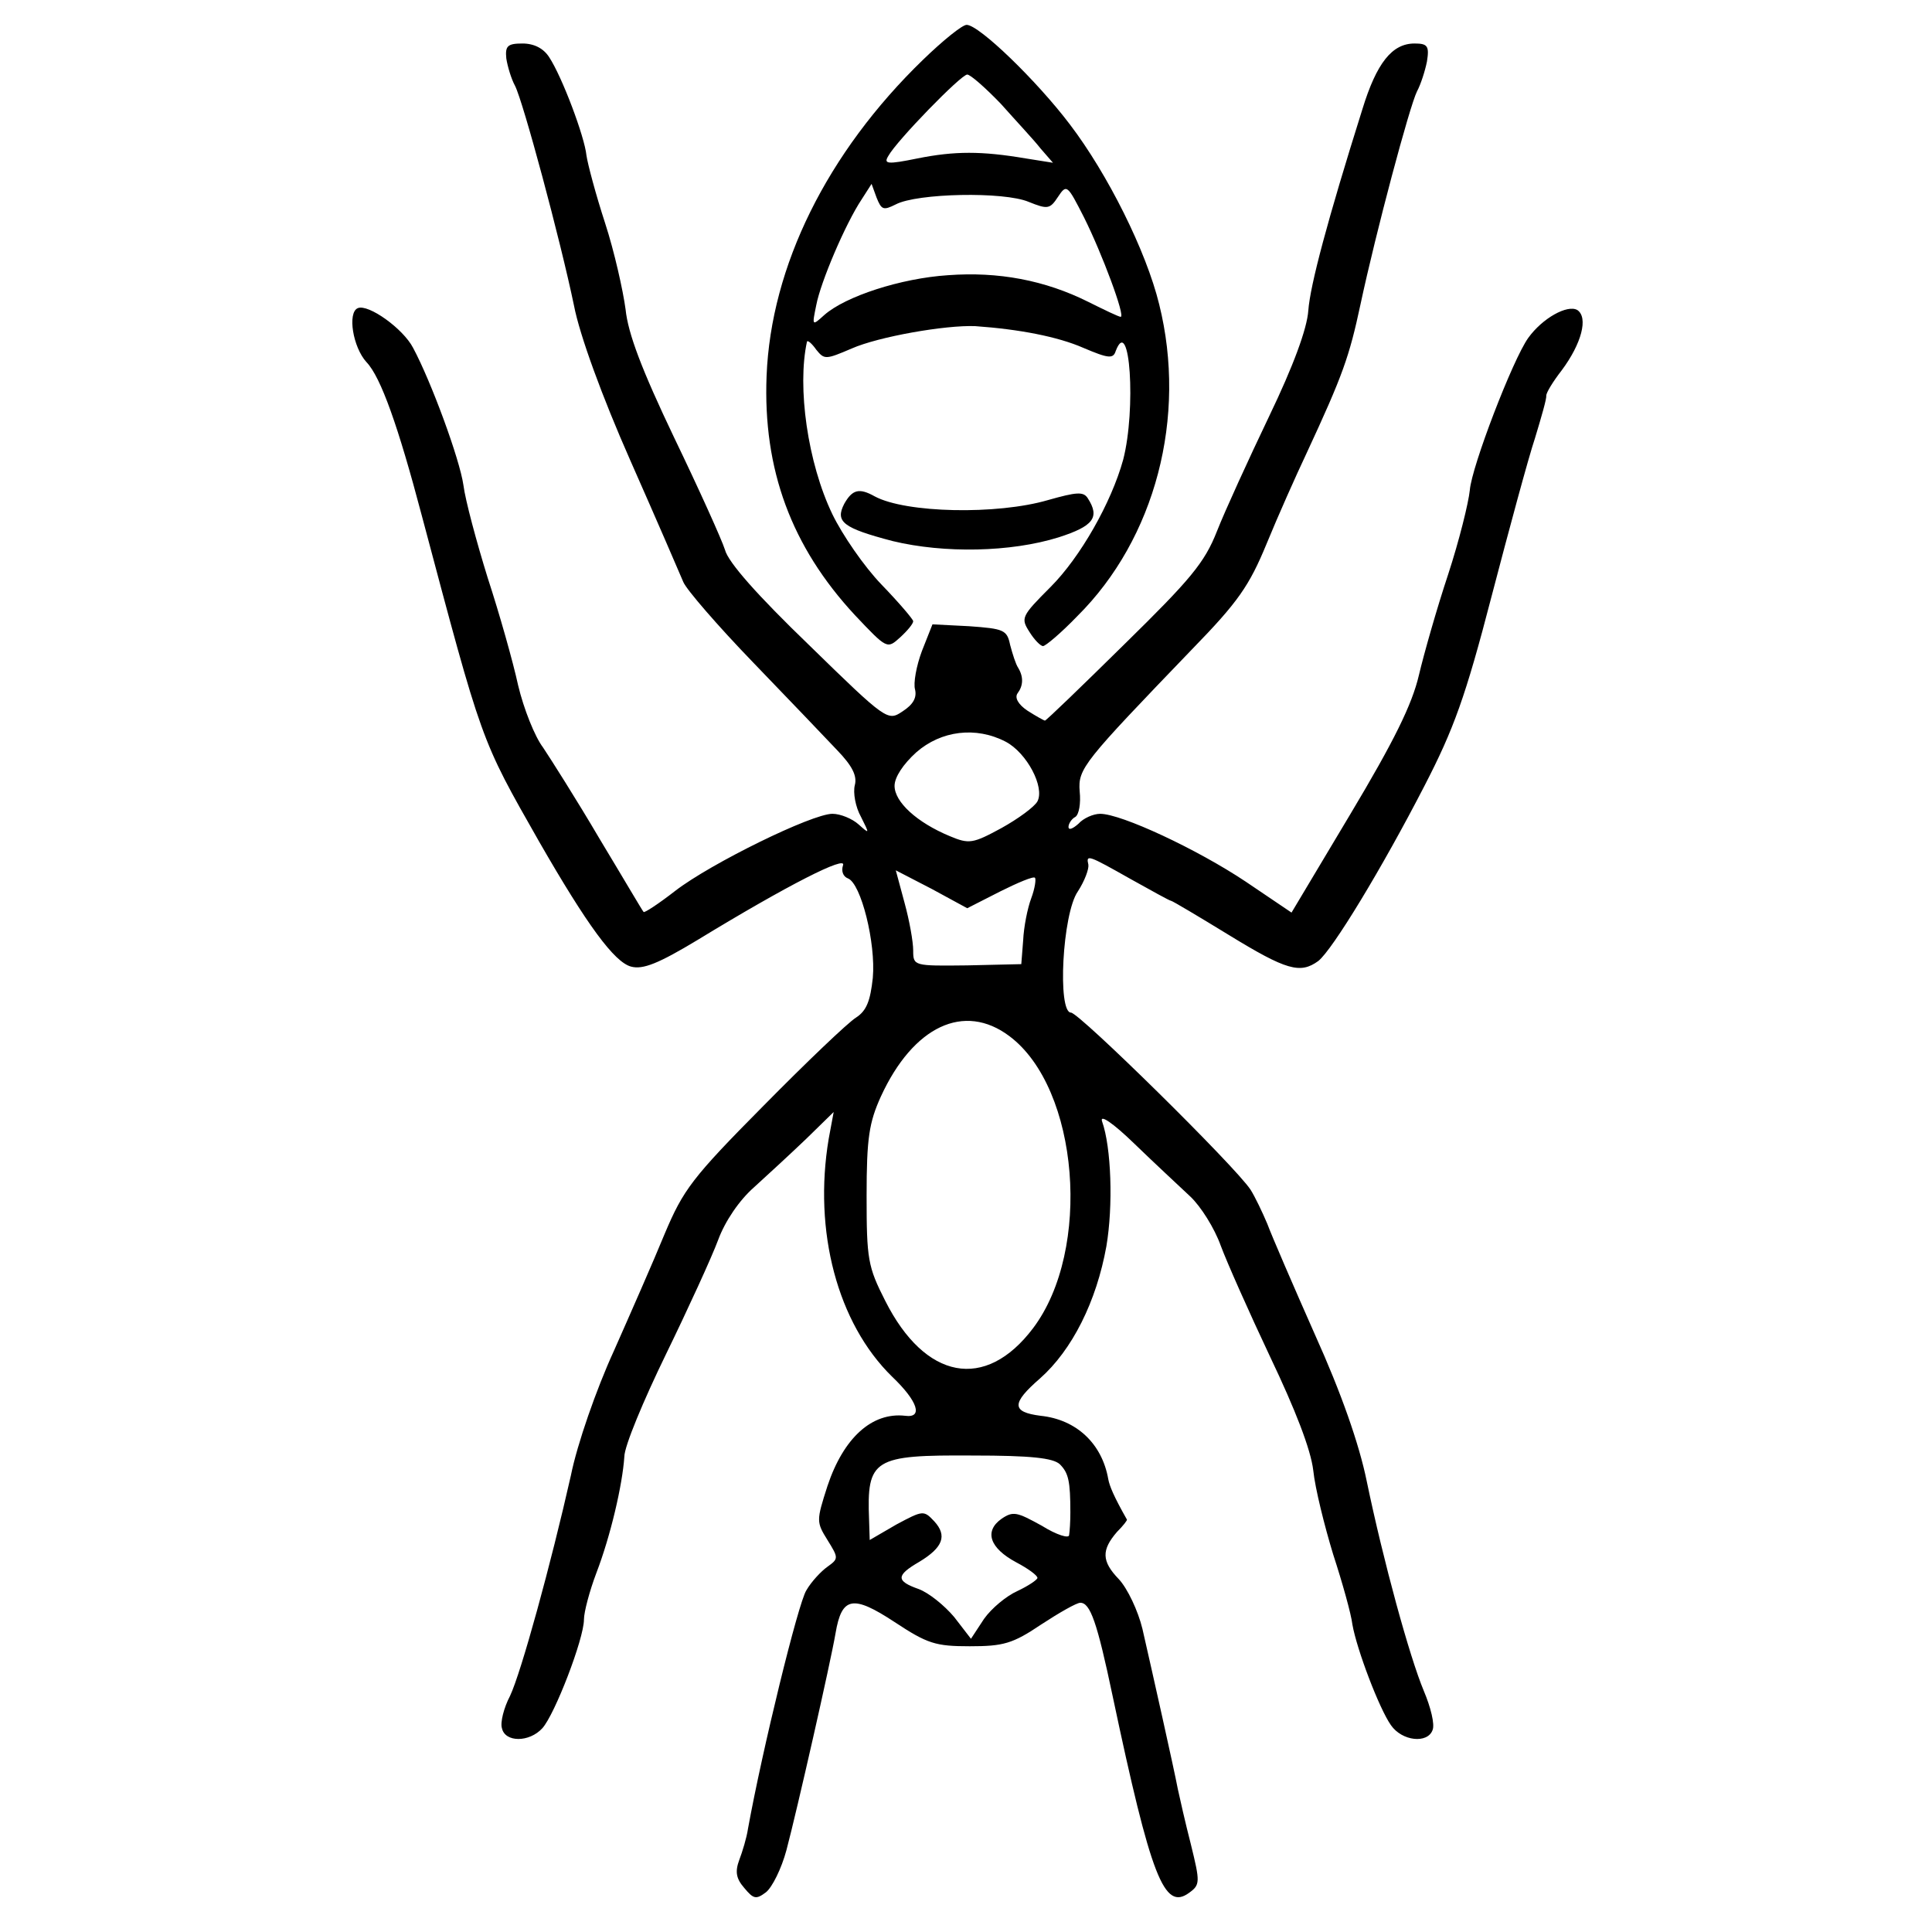
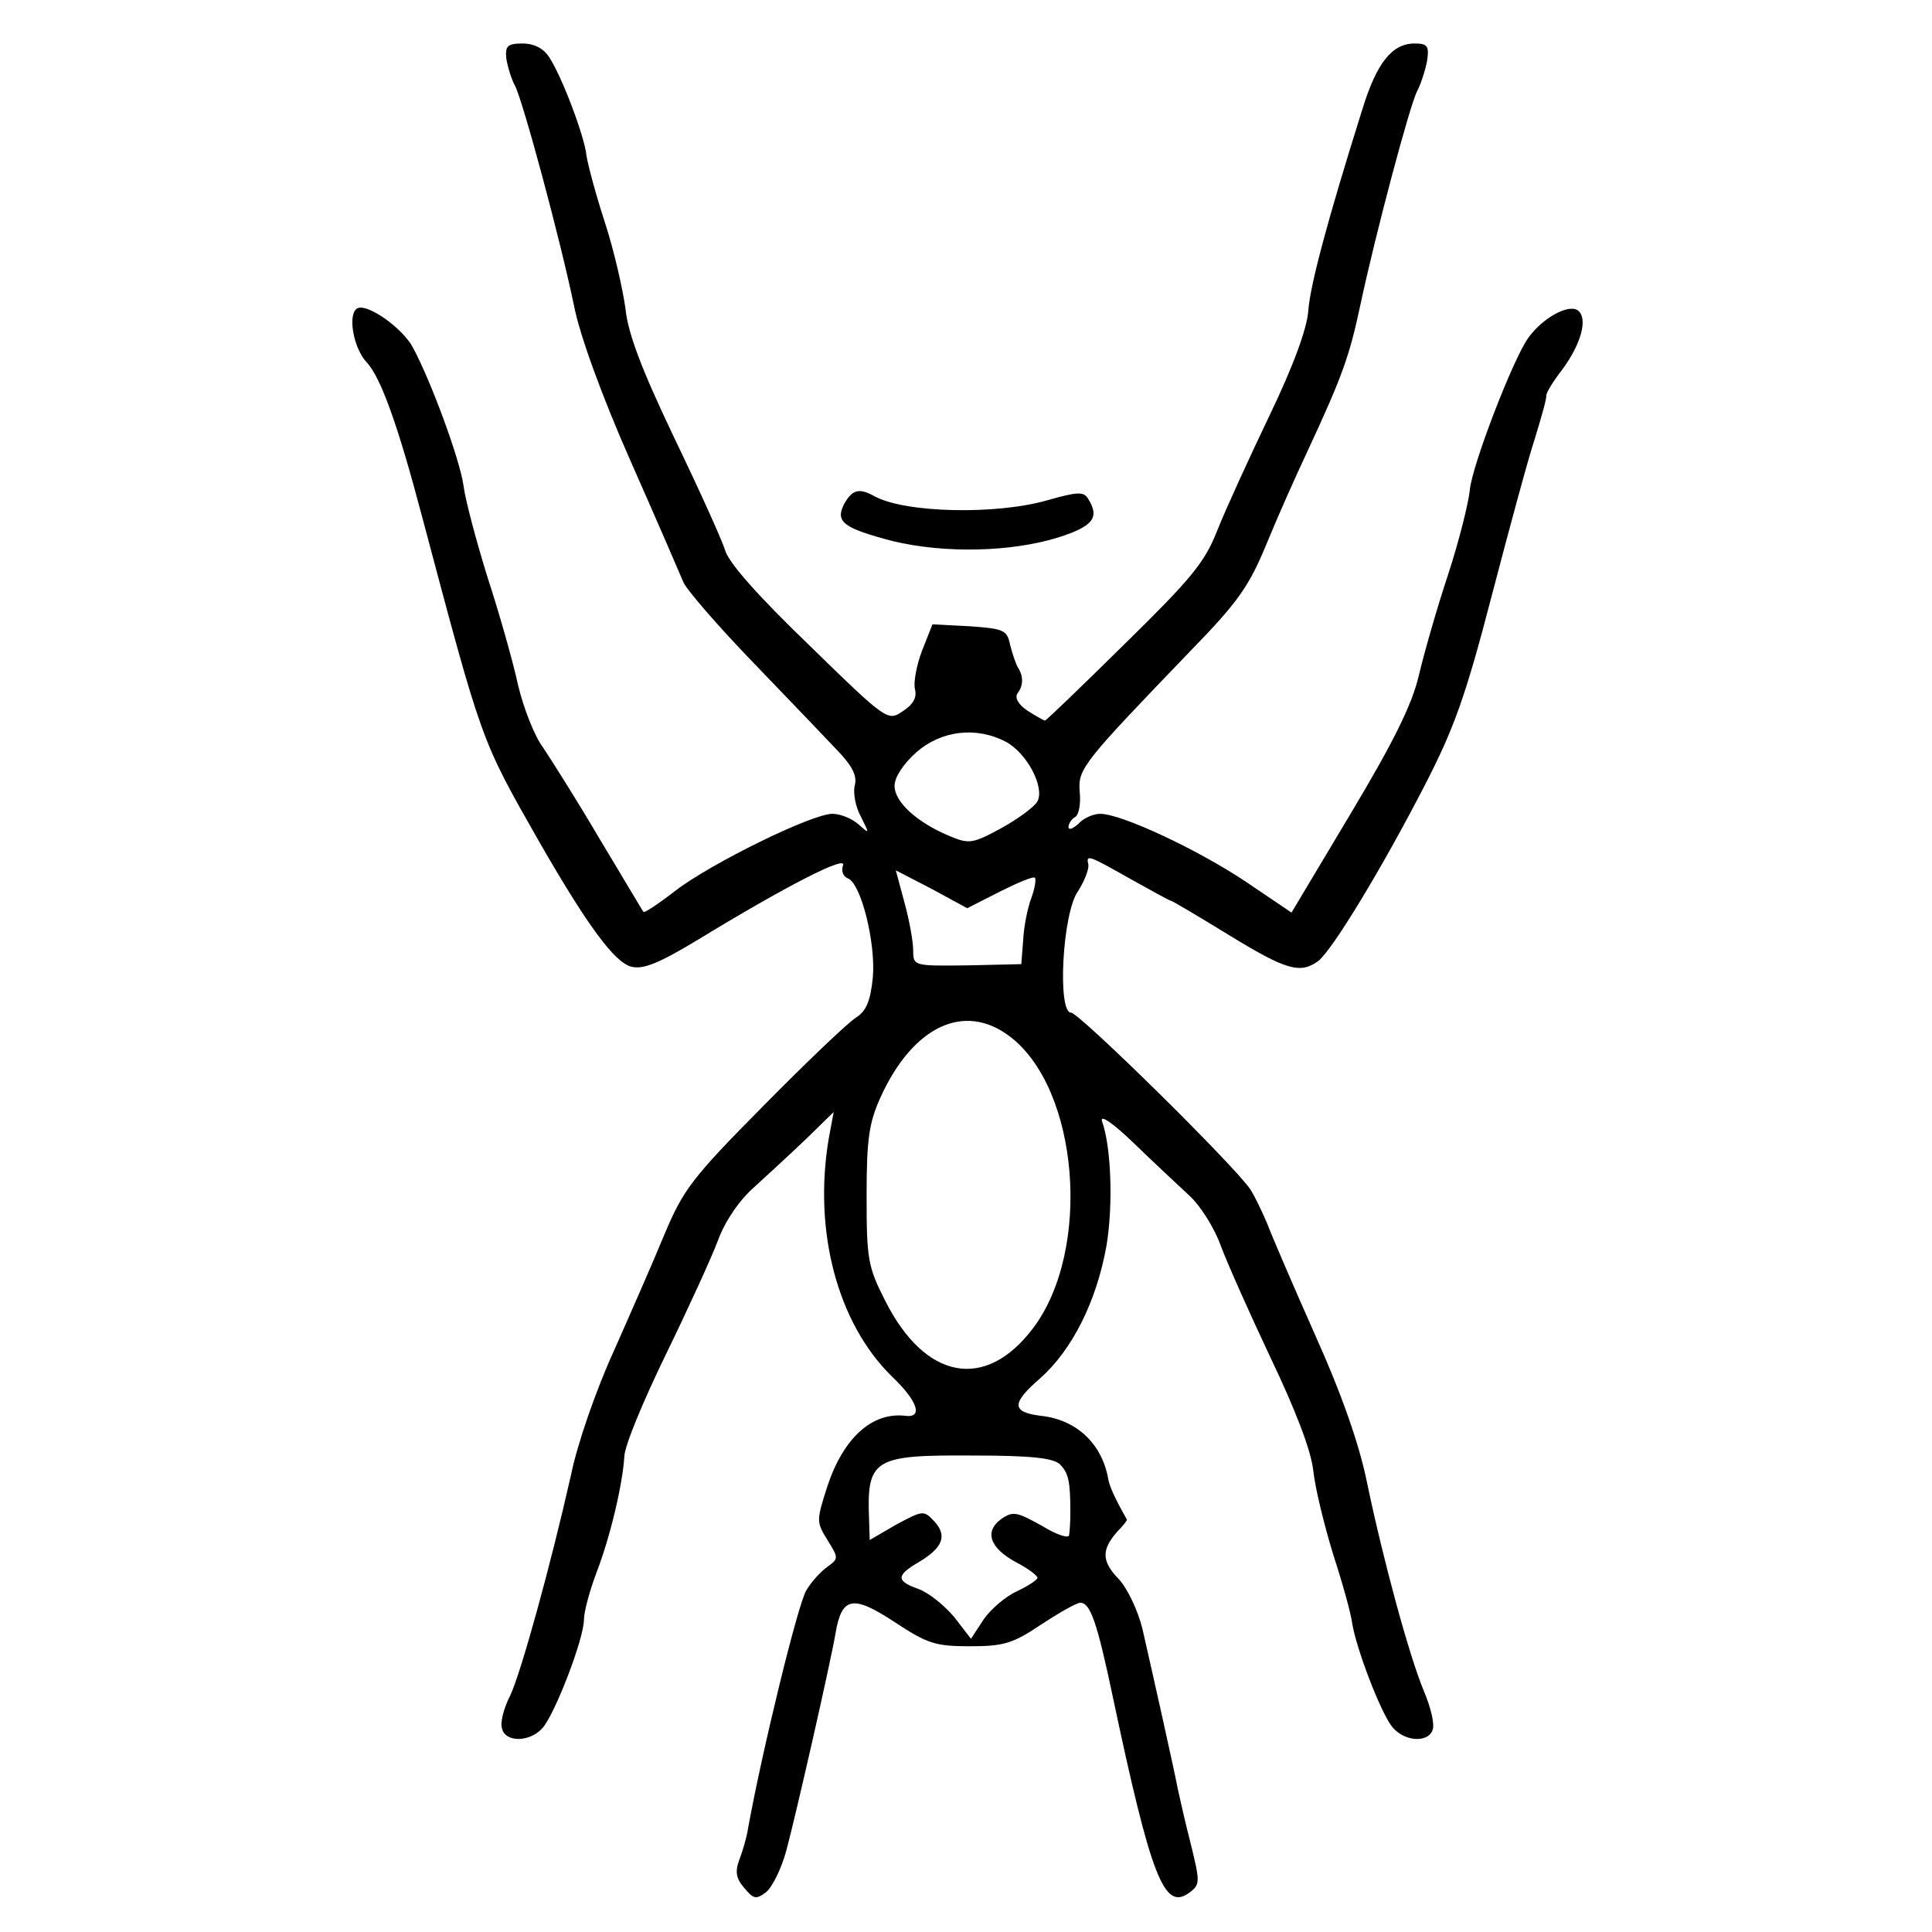
<svg xmlns="http://www.w3.org/2000/svg" version="1.0" width="311pt" height="311pt" viewBox="0 0 311 311" preserveAspectRatio="xMidYMid meet">
  <g transform="translate(0,311) scale(0.1,-0.1)" fill="#000000" stroke="none">
-     <path d="M1486 3014 c-155 -150 -245 -333 -252 -509 -6 -151 40 -275 142 -385 52 -55 52 -55 73 -36 12 11 21 22 21 26 0 3 -23 30 -51 59 -28 29 -63 80 -79 113 -40 83 -57 205 -41 278 1 3 8 -3 15 -13 13 -16 15 -16 57 2 43 19 151 38 199 36 71 -5 133 -17 174 -35 40 -17 48 -18 52 -5 23 60 33 -94 12 -175 -19 -69 -69 -157 -117 -205 -47 -47 -48 -50 -34 -72 8 -13 18 -23 22 -23 4 0 29 21 55 48 126 125 177 321 132 502 -21 86 -83 210 -144 290 -53 70 -146 160 -166 160 -7 0 -38 -25 -70 -56z m125 -71 c24 -27 54 -59 64 -72 l20 -23 -44 7 c-71 12 -114 12 -174 0 -49 -10 -55 -9 -47 4 13 24 117 131 127 131 5 0 29 -21 54 -47z m-169 -162 c34 18 174 21 214 4 30 -12 34 -12 47 8 14 21 15 20 42 -33 29 -58 67 -160 59 -160 -3 0 -26 11 -52 24 -70 35 -145 49 -226 43 -76 -5 -165 -34 -199 -64 -20 -18 -20 -18 -13 16 7 37 47 131 73 170 l16 25 8 -22 c8 -20 11 -21 31 -11z" />
    <path d="M815 3016 c2 -13 8 -33 14 -44 13 -25 73 -248 95 -354 9 -47 45 -146 91 -250 42 -95 80 -183 85 -195 5 -12 55 -70 112 -129 57 -59 118 -123 136 -142 24 -25 32 -41 28 -56 -3 -12 1 -35 10 -51 14 -28 14 -28 -4 -12 -10 9 -29 17 -42 17 -33 0 -196 -80 -253 -124 -27 -21 -50 -36 -51 -34 -2 2 -33 55 -71 118 -37 63 -79 129 -91 147 -13 17 -31 62 -40 100 -8 37 -30 115 -49 173 -18 58 -36 125 -39 149 -6 42 -52 167 -81 221 -16 31 -72 71 -89 64 -17 -7 -8 -63 14 -87 23 -24 51 -103 89 -247 98 -368 94 -358 189 -525 77 -134 121 -194 148 -201 19 -5 44 5 107 43 146 89 241 137 234 120 -3 -9 0 -18 8 -21 21 -8 45 -104 40 -160 -4 -37 -10 -53 -27 -64 -13 -8 -80 -72 -149 -142 -115 -116 -129 -135 -159 -206 -18 -44 -55 -128 -82 -189 -28 -61 -59 -150 -69 -200 -32 -142 -80 -317 -98 -355 -10 -19 -16 -43 -13 -52 5 -23 44 -23 65 0 20 22 67 144 67 175 0 12 9 46 20 75 23 60 42 142 45 187 0 17 31 91 67 165 36 74 74 157 84 184 11 30 34 64 58 85 22 20 60 55 84 78 l44 43 -8 -43 c-25 -149 14 -297 102 -383 42 -40 50 -67 21 -63 -53 6 -99 -35 -125 -113 -18 -56 -18 -58 0 -87 18 -29 18 -30 0 -43 -10 -7 -26 -24 -34 -38 -13 -20 -71 -257 -94 -384 -2 -14 -9 -37 -14 -50 -7 -19 -5 -30 8 -45 15 -18 19 -19 35 -7 10 8 25 38 33 68 17 64 71 302 79 349 10 59 28 62 95 18 53 -35 66 -39 121 -39 54 0 69 4 115 35 29 19 57 35 63 35 16 0 27 -31 52 -150 62 -293 83 -346 123 -317 18 13 18 17 3 78 -9 35 -18 75 -21 89 -6 32 -41 188 -57 258 -7 29 -24 65 -38 80 -28 29 -28 47 -3 76 10 10 17 19 16 20 -21 37 -28 54 -30 65 -10 57 -51 96 -109 102 -47 6 -47 20 -1 60 52 46 91 124 107 213 11 65 8 159 -7 201 -4 12 18 -3 52 -36 32 -31 73 -69 90 -85 17 -16 39 -51 49 -79 10 -27 46 -108 80 -180 40 -84 65 -148 69 -182 3 -29 18 -89 32 -135 15 -46 29 -96 31 -113 7 -40 43 -135 62 -162 18 -26 59 -30 67 -8 4 9 -3 37 -14 63 -23 55 -65 208 -92 338 -12 59 -41 142 -83 235 -35 79 -70 160 -77 179 -8 19 -20 44 -27 55 -25 38 -276 285 -289 285 -22 0 -14 159 11 195 11 17 18 36 17 43 -4 17 -1 16 68 -23 34 -19 63 -35 65 -35 2 0 44 -25 93 -55 93 -57 115 -63 144 -42 23 18 103 150 171 282 47 91 66 143 108 305 28 107 59 222 70 255 10 33 19 64 18 68 0 5 11 23 25 41 32 43 43 85 25 97 -16 9 -56 -13 -79 -45 -25 -35 -91 -207 -94 -245 -2 -20 -17 -81 -35 -136 -18 -54 -39 -128 -47 -162 -11 -47 -40 -106 -110 -223 l-95 -159 -74 50 c-78 52 -200 109 -234 109 -11 0 -27 -7 -35 -16 -9 -8 -16 -11 -16 -5 0 5 5 13 11 16 6 4 9 22 7 41 -3 37 6 47 181 229 74 76 92 102 120 170 18 44 47 109 64 145 59 127 69 156 87 240 25 117 79 319 91 343 6 11 13 33 16 48 4 25 1 29 -20 29 -36 0 -61 -31 -84 -106 -56 -178 -84 -283 -87 -324 -2 -29 -24 -89 -63 -170 -33 -69 -71 -152 -84 -185 -20 -51 -43 -78 -149 -182 -69 -68 -126 -123 -128 -123 -1 0 -14 7 -28 16 -15 10 -21 21 -16 28 9 12 10 26 1 41 -4 6 -9 22 -13 37 -5 24 -10 26 -66 30 l-59 3 -17 -43 c-9 -24 -14 -52 -11 -62 3 -13 -3 -24 -20 -35 -24 -16 -25 -16 -151 107 -82 79 -130 133 -135 153 -5 16 -42 98 -82 181 -52 109 -74 167 -78 206 -4 30 -18 93 -33 139 -15 46 -28 95 -30 109 -3 30 -39 126 -60 158 -9 14 -24 22 -43 22 -24 0 -28 -4 -26 -24z m804 -1100 c34 -18 63 -73 51 -96 -5 -9 -31 -28 -58 -43 -46 -25 -52 -26 -83 -13 -53 22 -89 55 -89 81 0 14 14 35 35 54 40 35 96 42 144 17z m-9 -241 c28 14 54 25 56 22 2 -2 0 -17 -6 -33 -6 -16 -12 -46 -13 -68 l-3 -38 -87 -2 c-86 -1 -87 -1 -87 24 0 14 -6 48 -14 77 l-14 52 58 -30 57 -31 53 27z m15 -233 c112 -84 133 -344 38 -470 -77 -102 -174 -83 -238 44 -28 55 -30 67 -30 169 0 93 4 118 23 160 52 113 134 152 207 97z m81 -689 c14 -14 17 -27 17 -78 0 -14 -1 -30 -2 -36 0 -6 -20 0 -44 15 -40 22 -46 24 -65 11 -28 -20 -19 -47 24 -70 19 -10 34 -21 34 -25 0 -3 -15 -13 -32 -21 -18 -8 -42 -28 -54 -45 l-21 -32 -27 35 c-16 19 -41 39 -57 45 -37 13 -37 22 1 44 38 23 45 42 24 65 -17 18 -18 18 -61 -5 l-43 -25 -1 32 c-4 99 7 105 167 104 94 0 129 -4 140 -14z" />
    <path d="M1359 2299 c-15 -29 -2 -39 78 -60 83 -20 190 -18 267 6 56 18 67 32 47 63 -7 11 -18 10 -64 -3 -82 -24 -229 -21 -279 6 -25 14 -36 11 -49 -12z" />
  </g>
</svg>